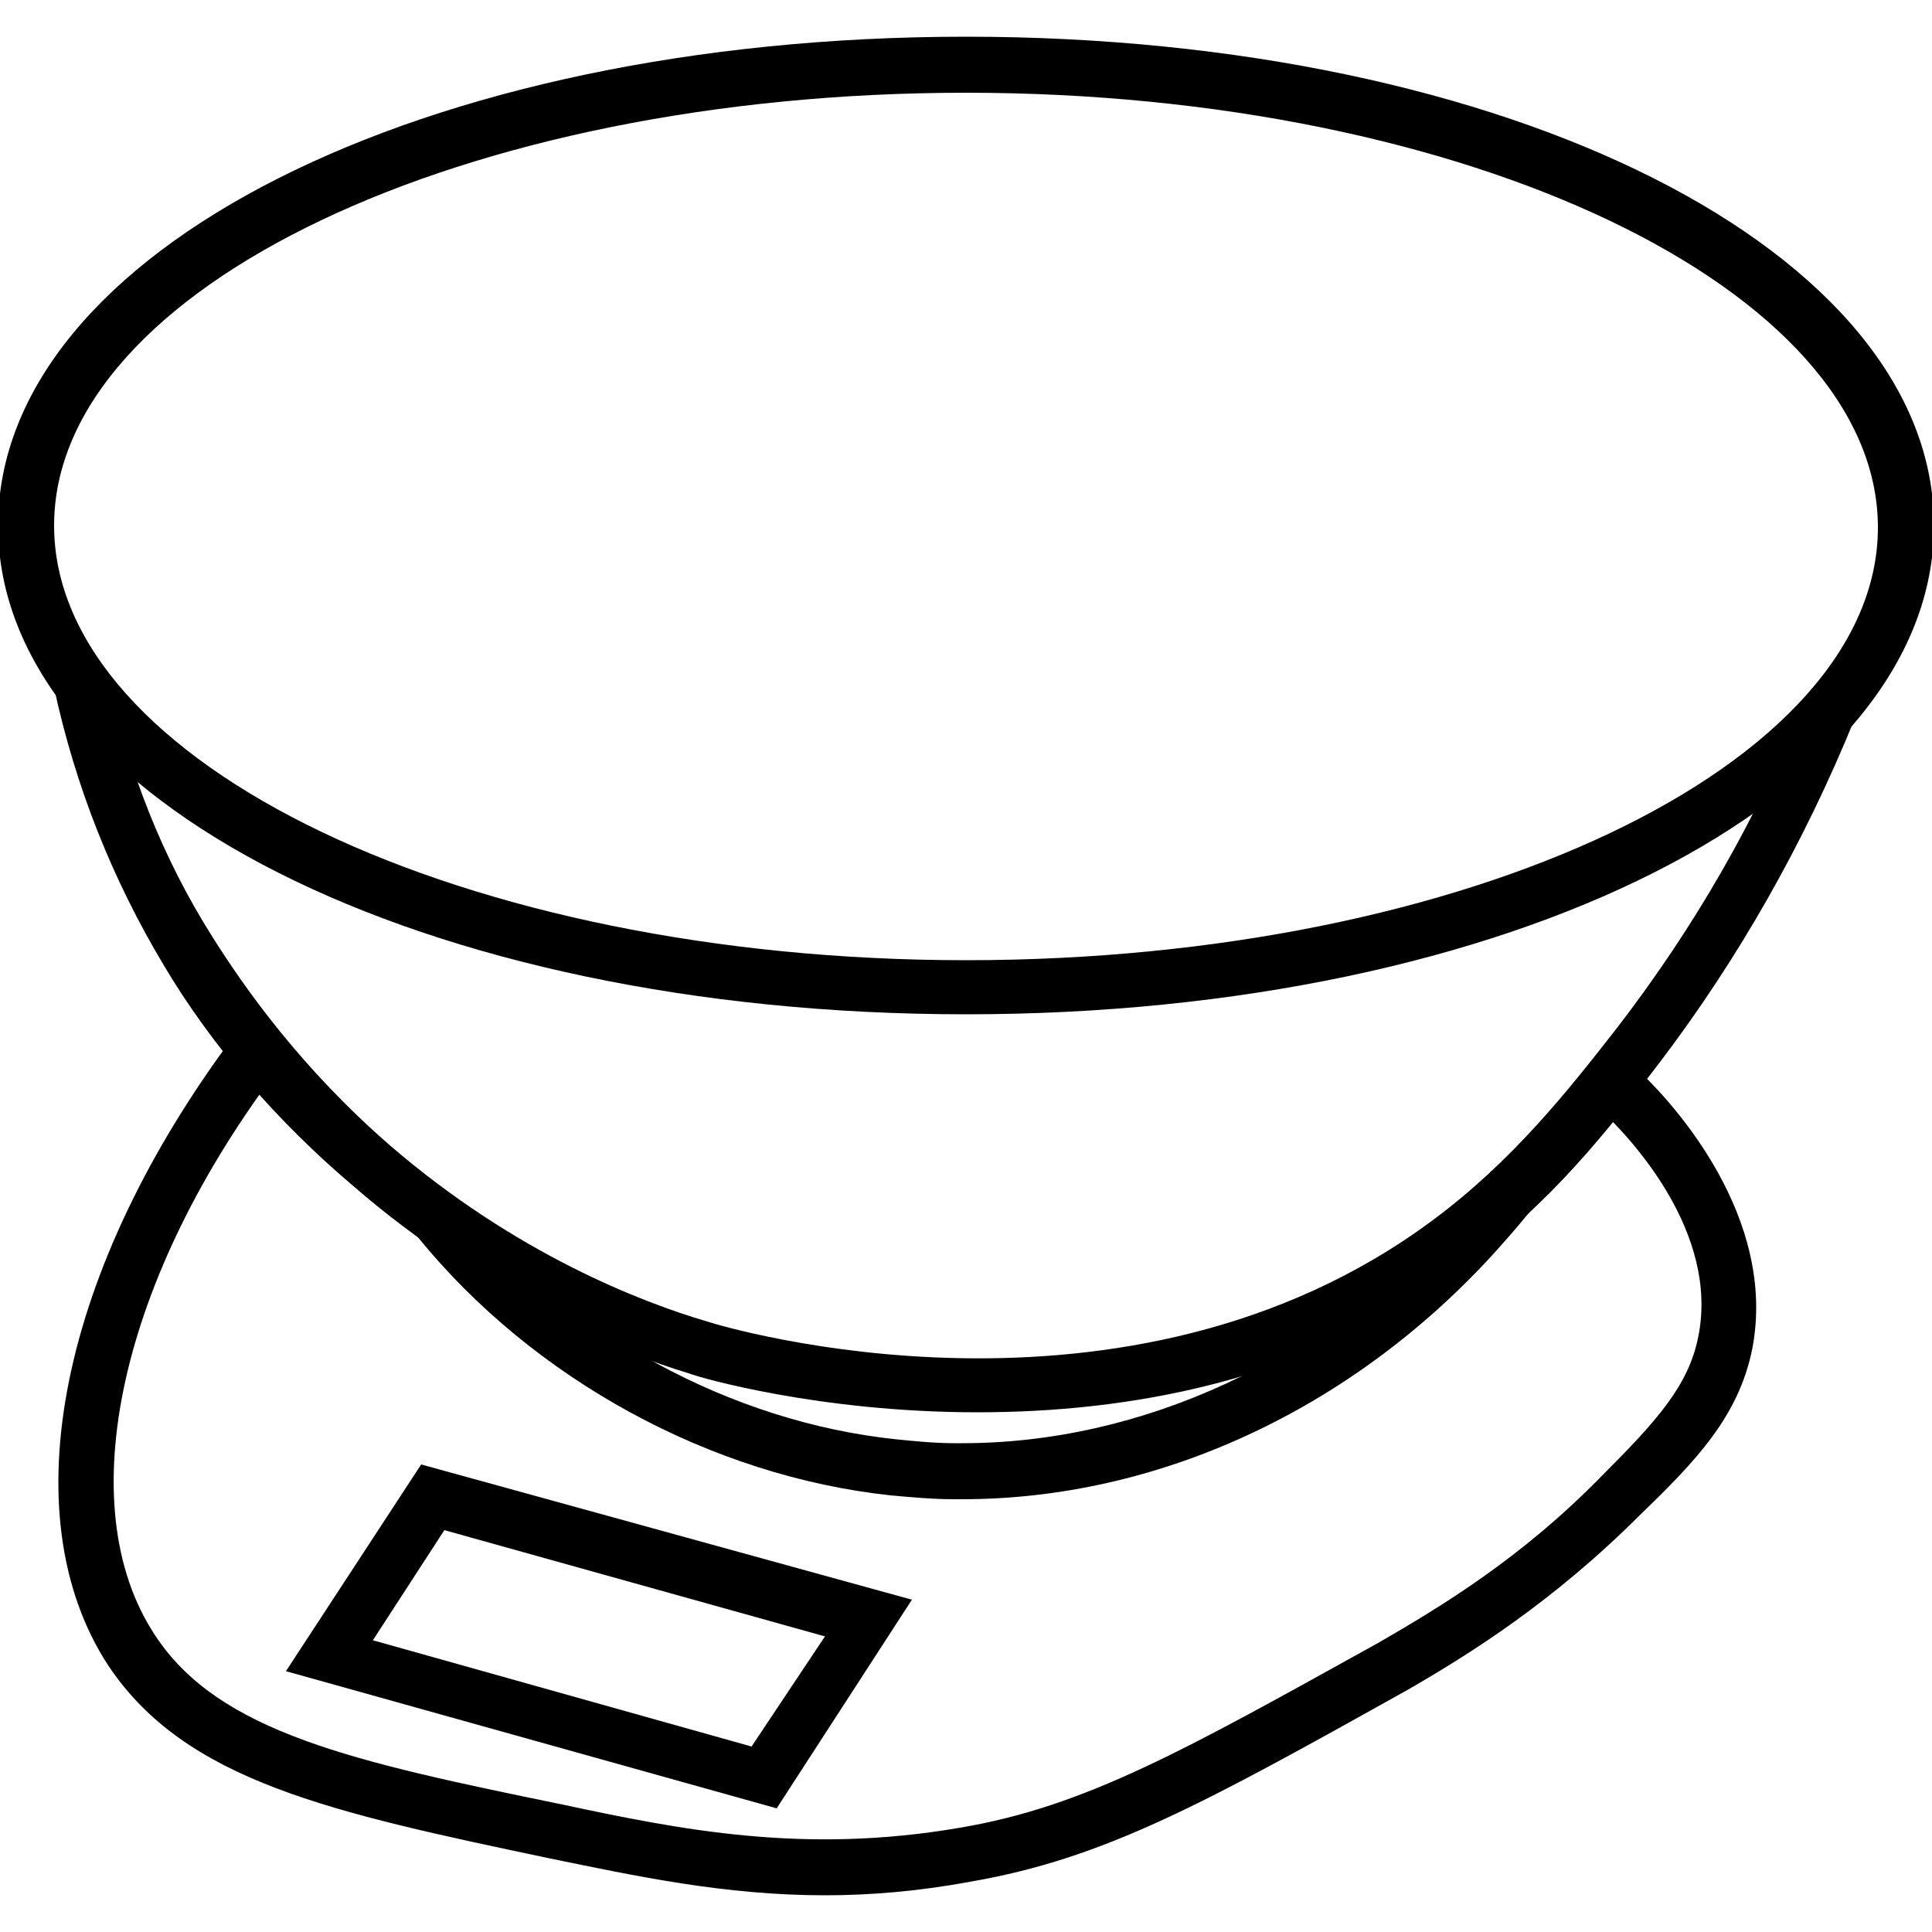
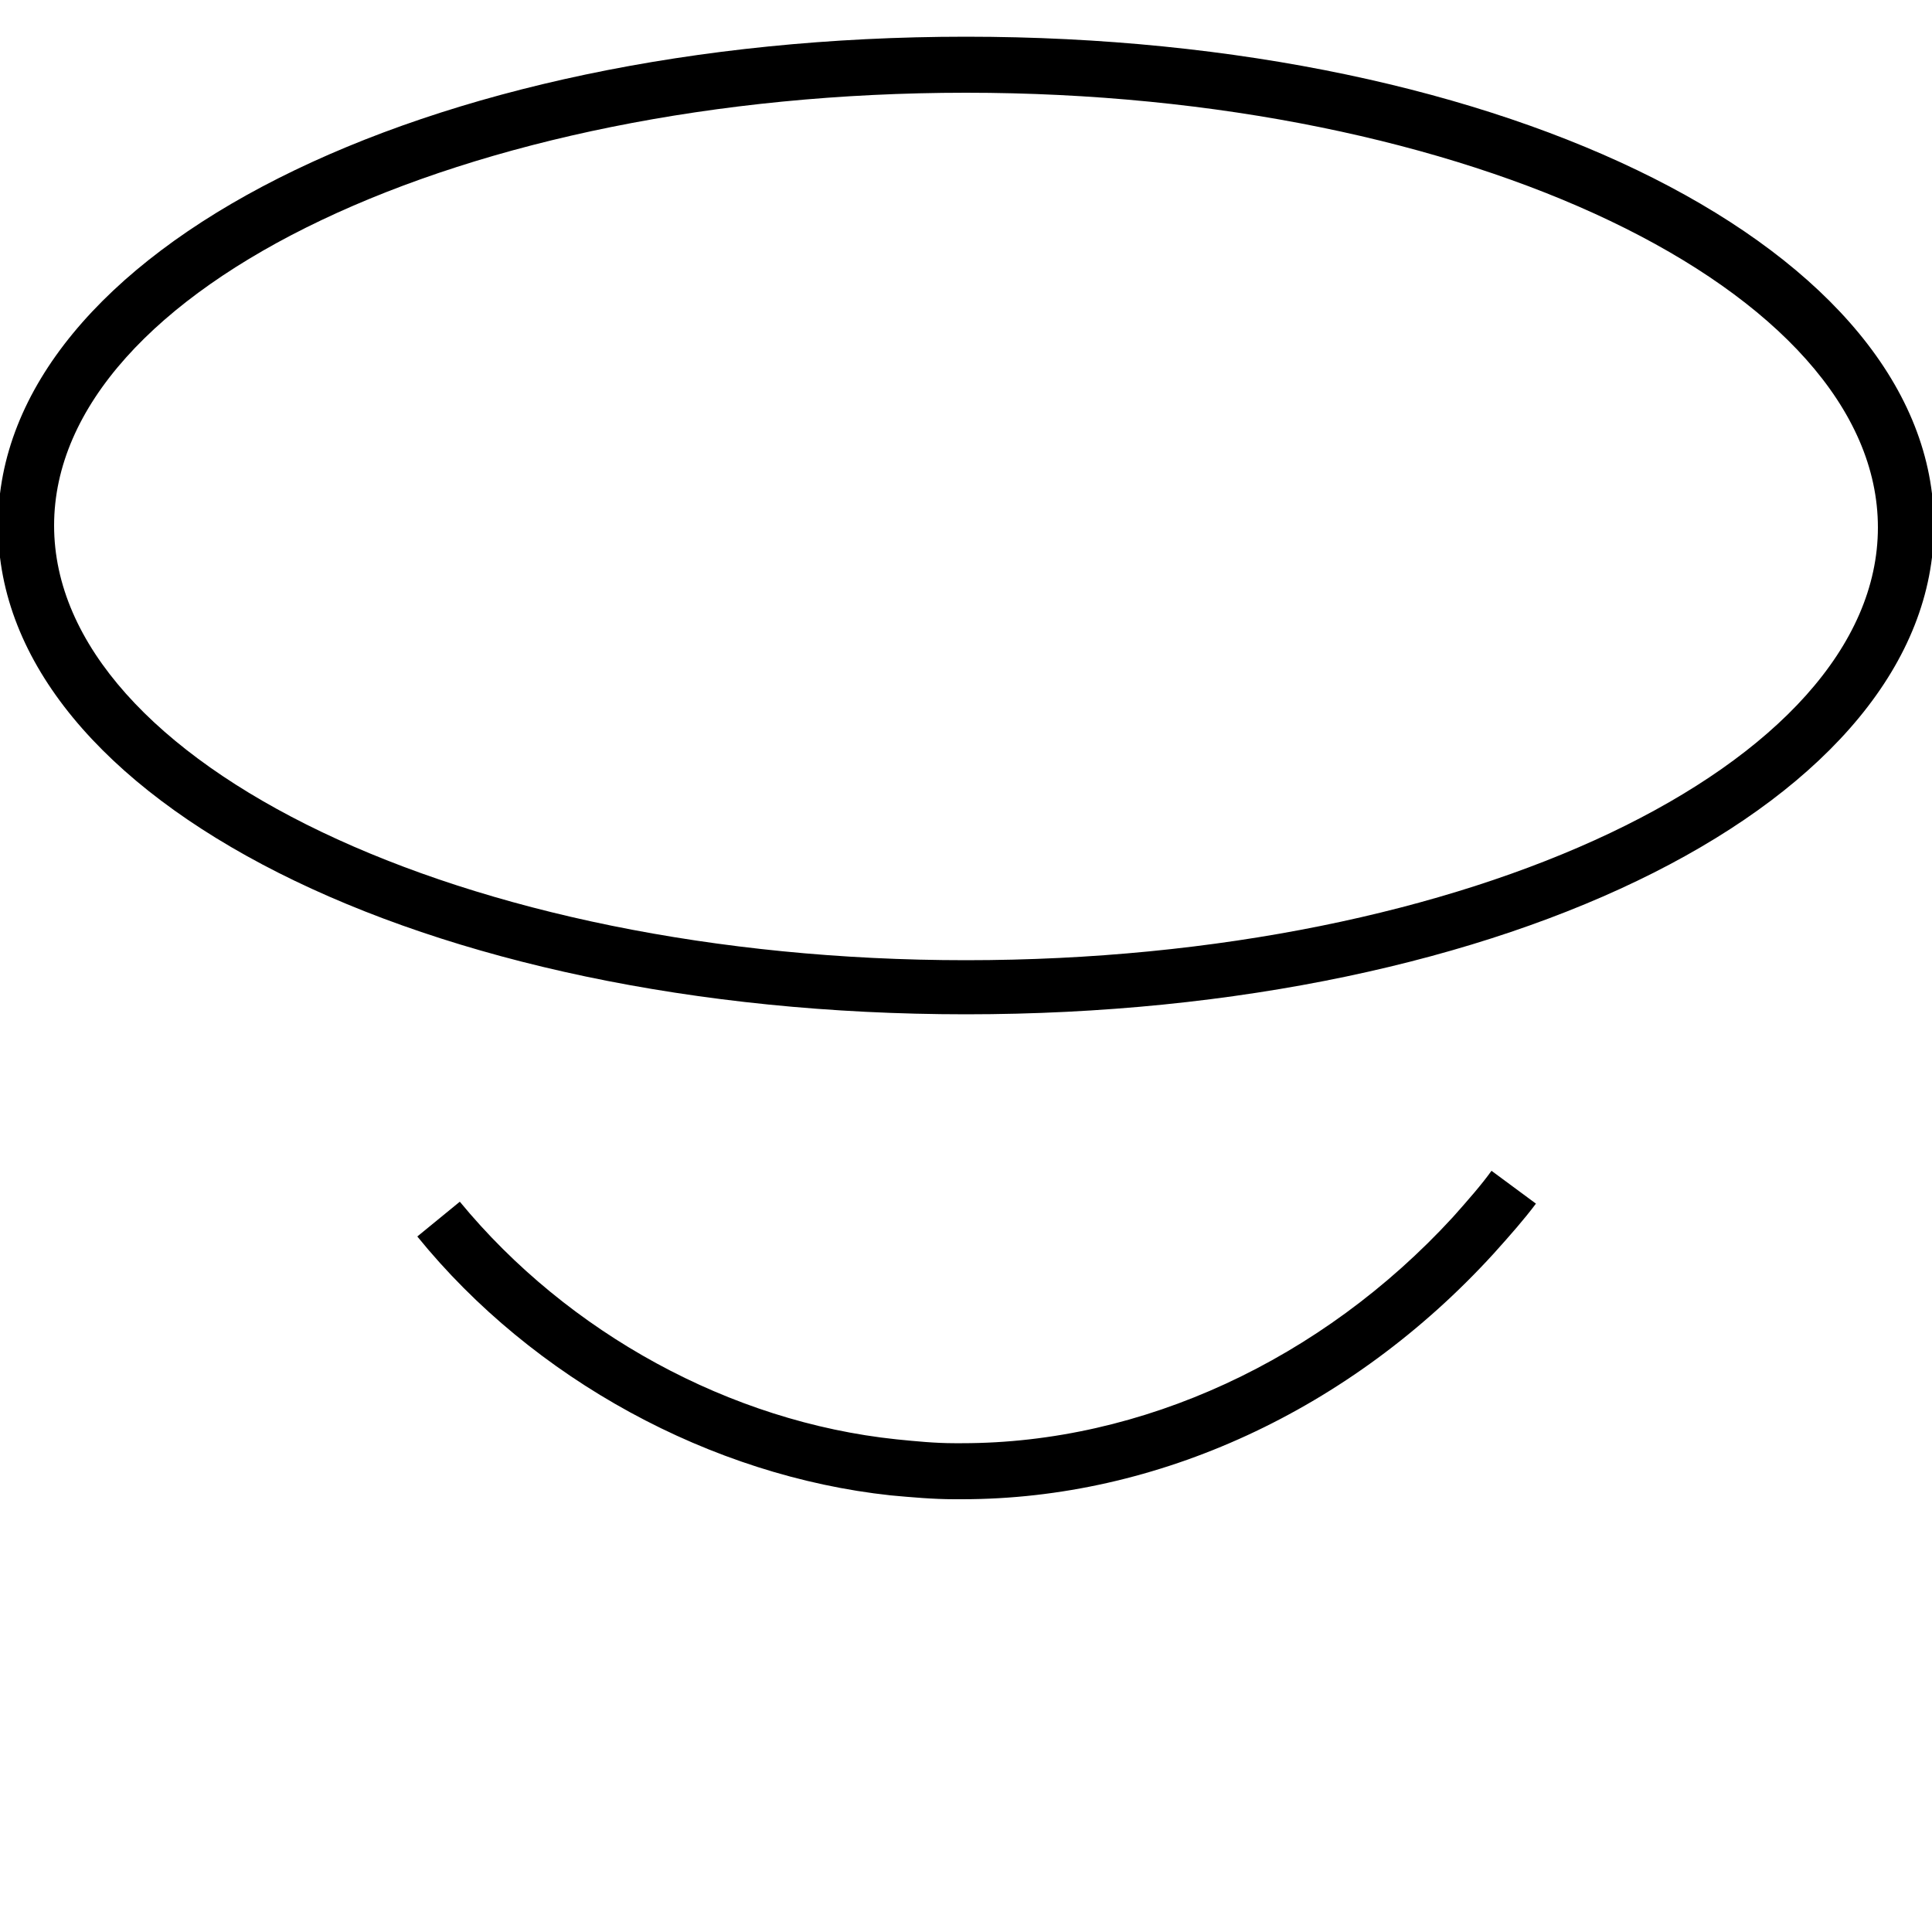
<svg xmlns="http://www.w3.org/2000/svg" version="1.1" id="Layer_1" x="0px" y="0px" viewBox="0 0 100 100" style="enable-background:new 0 0 100 100;" xml:space="preserve">
  <g>
    <g>
      <path d="M50,52.5c-28.1,0-50.1-11.1-50.1-25.3S21.9,1.9,50,1.9c28.1,0,50.1,11.1,50.1,25.3S78.1,52.5,50,52.5z M50,4.8    C24,4.8,2.8,14.9,2.8,27.2S24,49.7,50,49.7s47.2-10.1,47.2-22.4S76,4.8,50,4.8z" />
    </g>
    <g>
-       <path d="M50.6,73.1c-8.2,0-14.4-1.8-14.9-2c-3.6-1.1-10.6-3.8-17.4-9.7C14.4,58.1,11,54.2,8.5,50c-2.7-4.5-4.6-9.3-5.7-14.4    L5.6,35c1,4.8,2.8,9.4,5.4,13.5c1.7,2.7,4.6,6.8,9.2,10.8c6.5,5.6,13,8.1,16.4,9.1c0.9,0.3,21.7,6.5,37.5-5.2    c4.2-3.1,7.1-6.8,9.6-10c4-5.2,7.3-10.9,9.7-17l2.6,1C93.4,43.6,90,49.6,85.9,55c-2.6,3.4-5.6,7.3-10.2,10.6    C67.6,71.6,58.2,73.1,50.6,73.1z" />
-     </g>
+       </g>
    <g>
-       <path d="M42.7,98.1c-5.2,0-9.8-1-14.2-1.9c-11.4-2.4-18.9-4-22.9-10c-5.1-7.8-2.5-20.6,6.6-32.7l2.3,1.7C6.2,66.1,3.6,77.9,8,84.6    c3.3,5.1,10.4,6.6,21.1,8.8c6.1,1.3,12.5,2.6,20.6,1.2c6.5-1.1,11.6-4,21.7-9.6c3.1-1.8,7.3-4.3,11.5-8.6c2.9-2.9,4.5-4.7,5-7.2    c1.1-5.4-3.5-10.3-5-11.7l2-2c1.7,1.6,7.1,7.5,5.8,14.3c-0.7,3.5-2.9,5.8-5.8,8.6c-4.5,4.5-8.8,7.2-12.1,9.1    c-10.4,5.8-15.6,8.7-22.6,9.9C47.5,97.9,45,98.1,42.7,98.1z" />
-     </g>
+       </g>
    <g>
      <path d="M49.8,77.6c-0.1,0-0.3,0-0.4,0c-1.1,0-2.2-0.1-3.3-0.2c-9.3-1-18.5-6-24.5-13.4l2.2-1.8c5.6,6.8,14,11.4,22.6,12.3    c1,0.1,2,0.2,3,0.2c0.1,0,0.2,0,0.4,0c9.3,0,18.6-4.3,25.4-11.7c0.8-0.9,1.5-1.7,2-2.4l2.3,1.7c-0.6,0.8-1.3,1.6-2.2,2.6    C69.9,73,59.9,77.6,49.8,77.6z" />
    </g>
    <g>
-       <path d="M40.2,93.6l-25.4-7.1l7-10.7l25.4,7L40.2,93.6z M19.3,84.9l19.6,5.5l3.8-5.7L23,79.2L19.3,84.9z" />
-     </g>
+       </g>
  </g>
</svg>